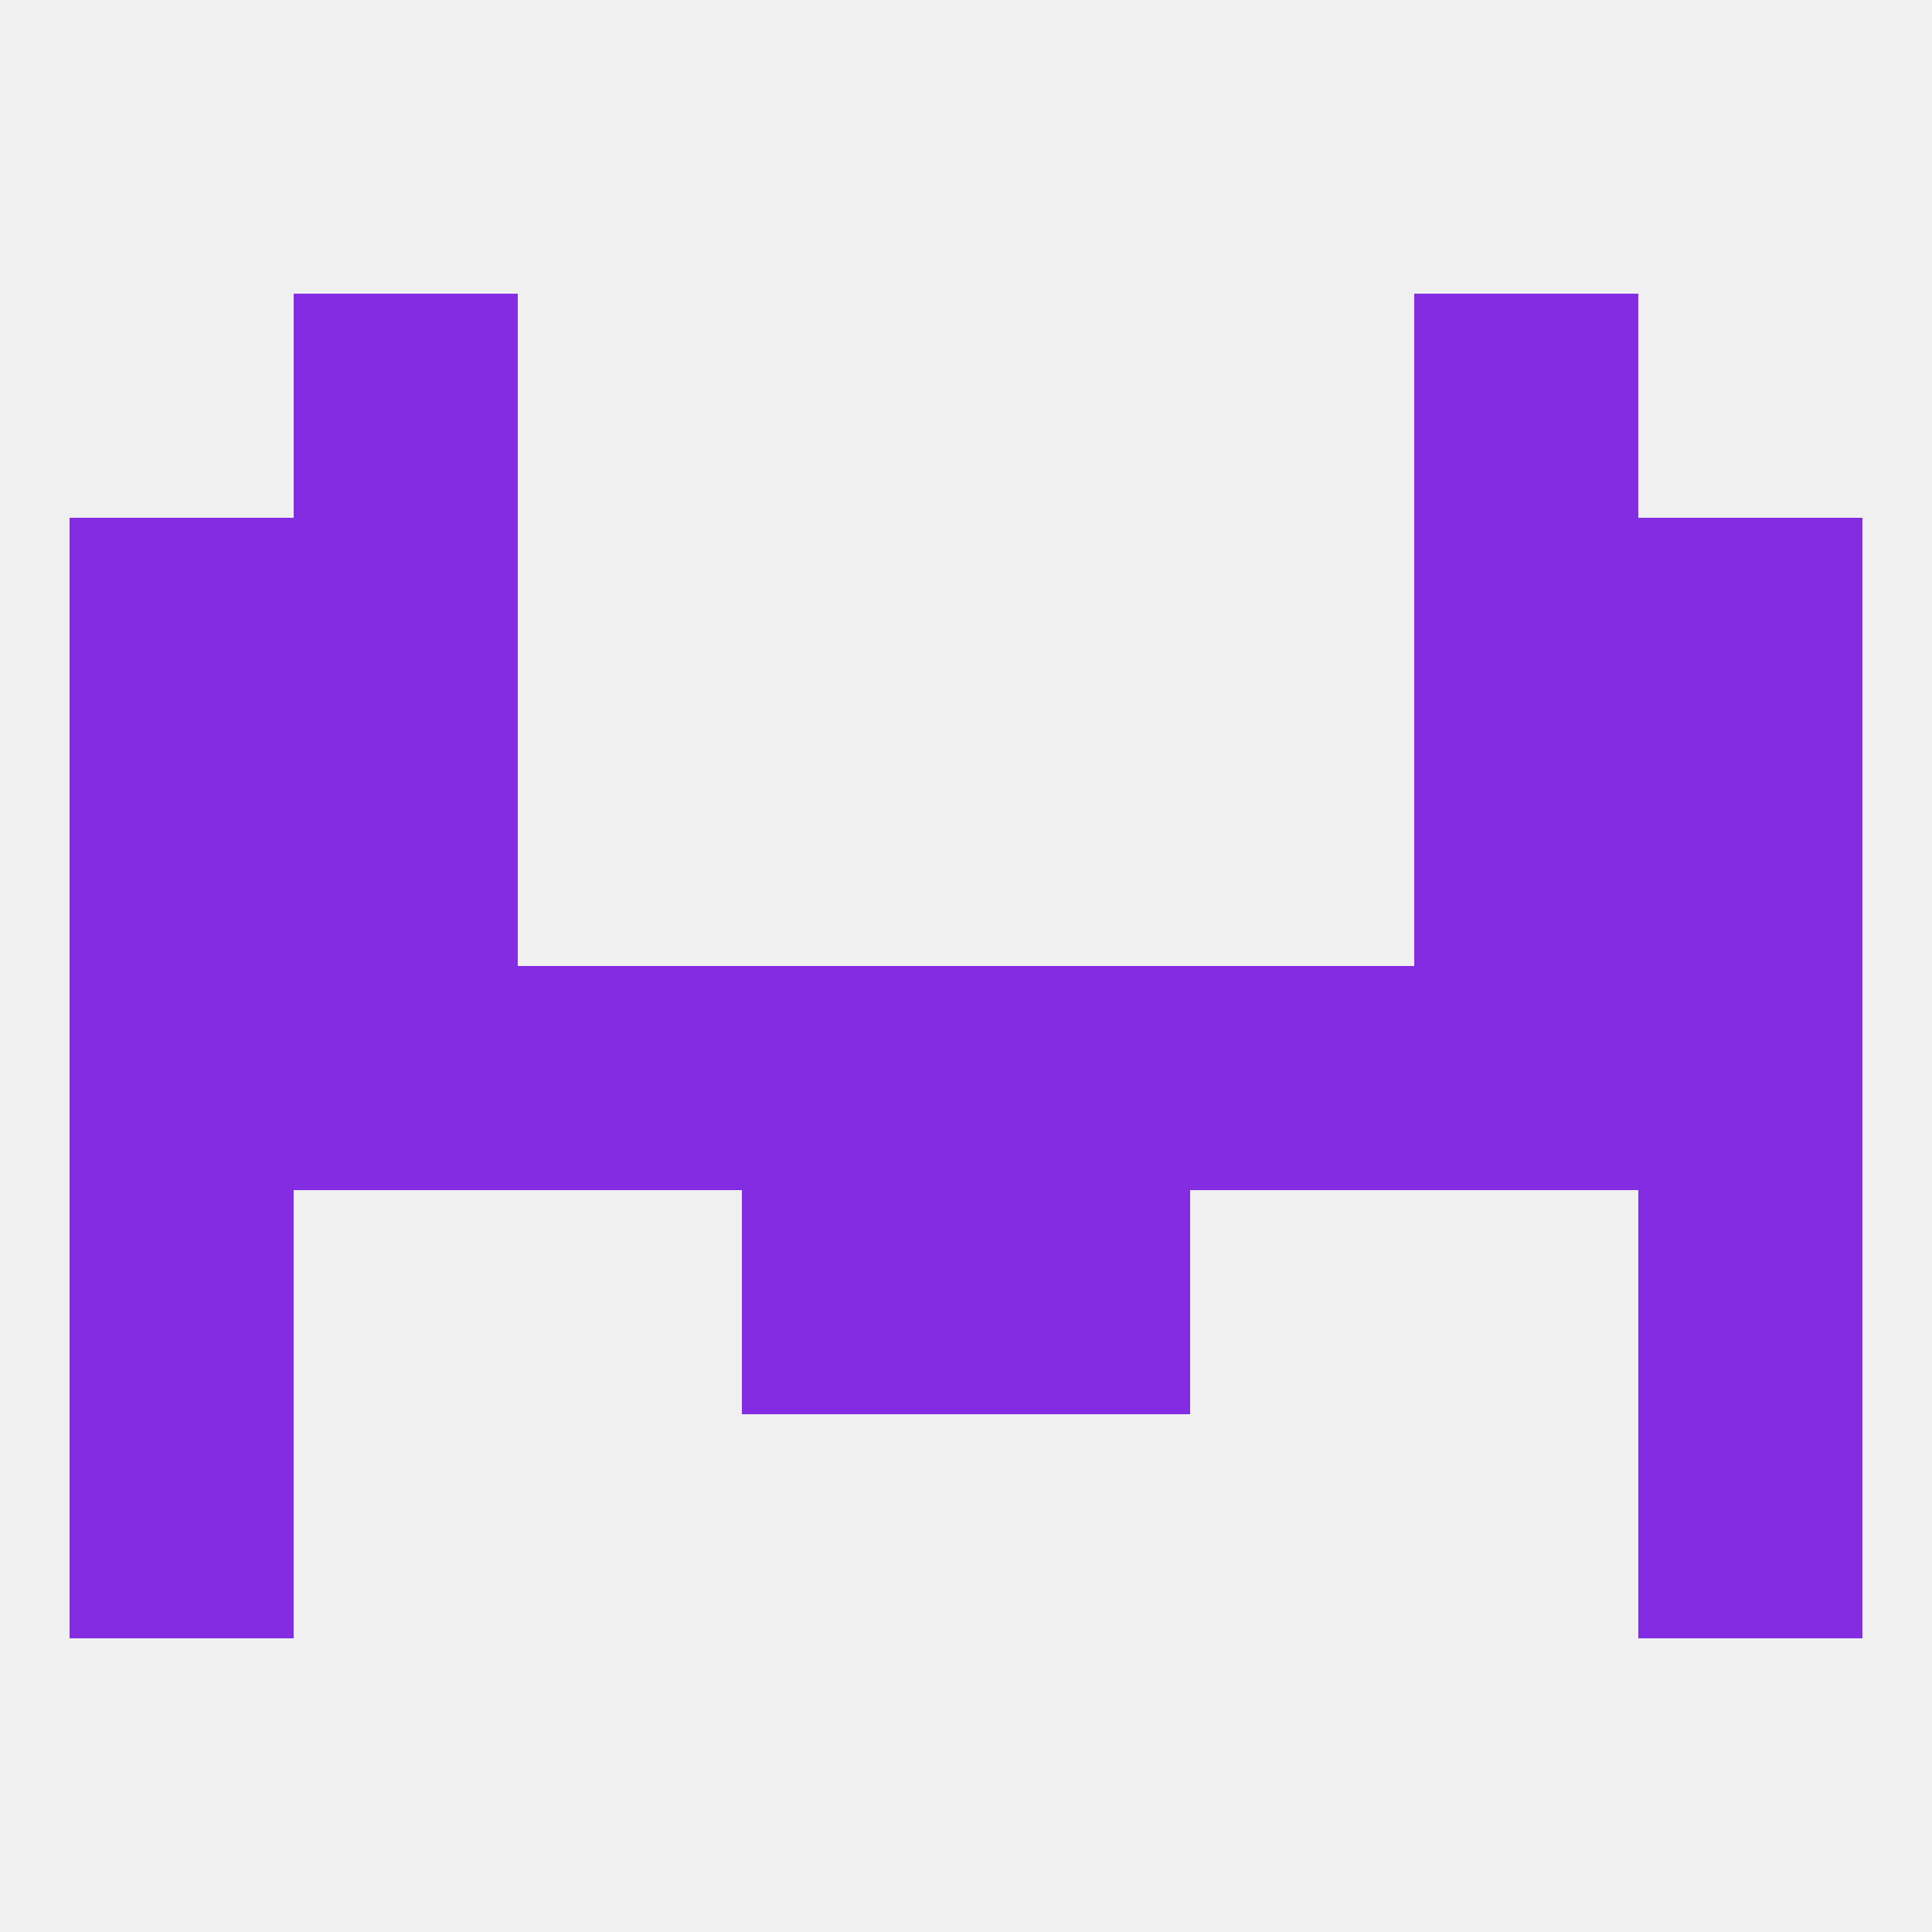
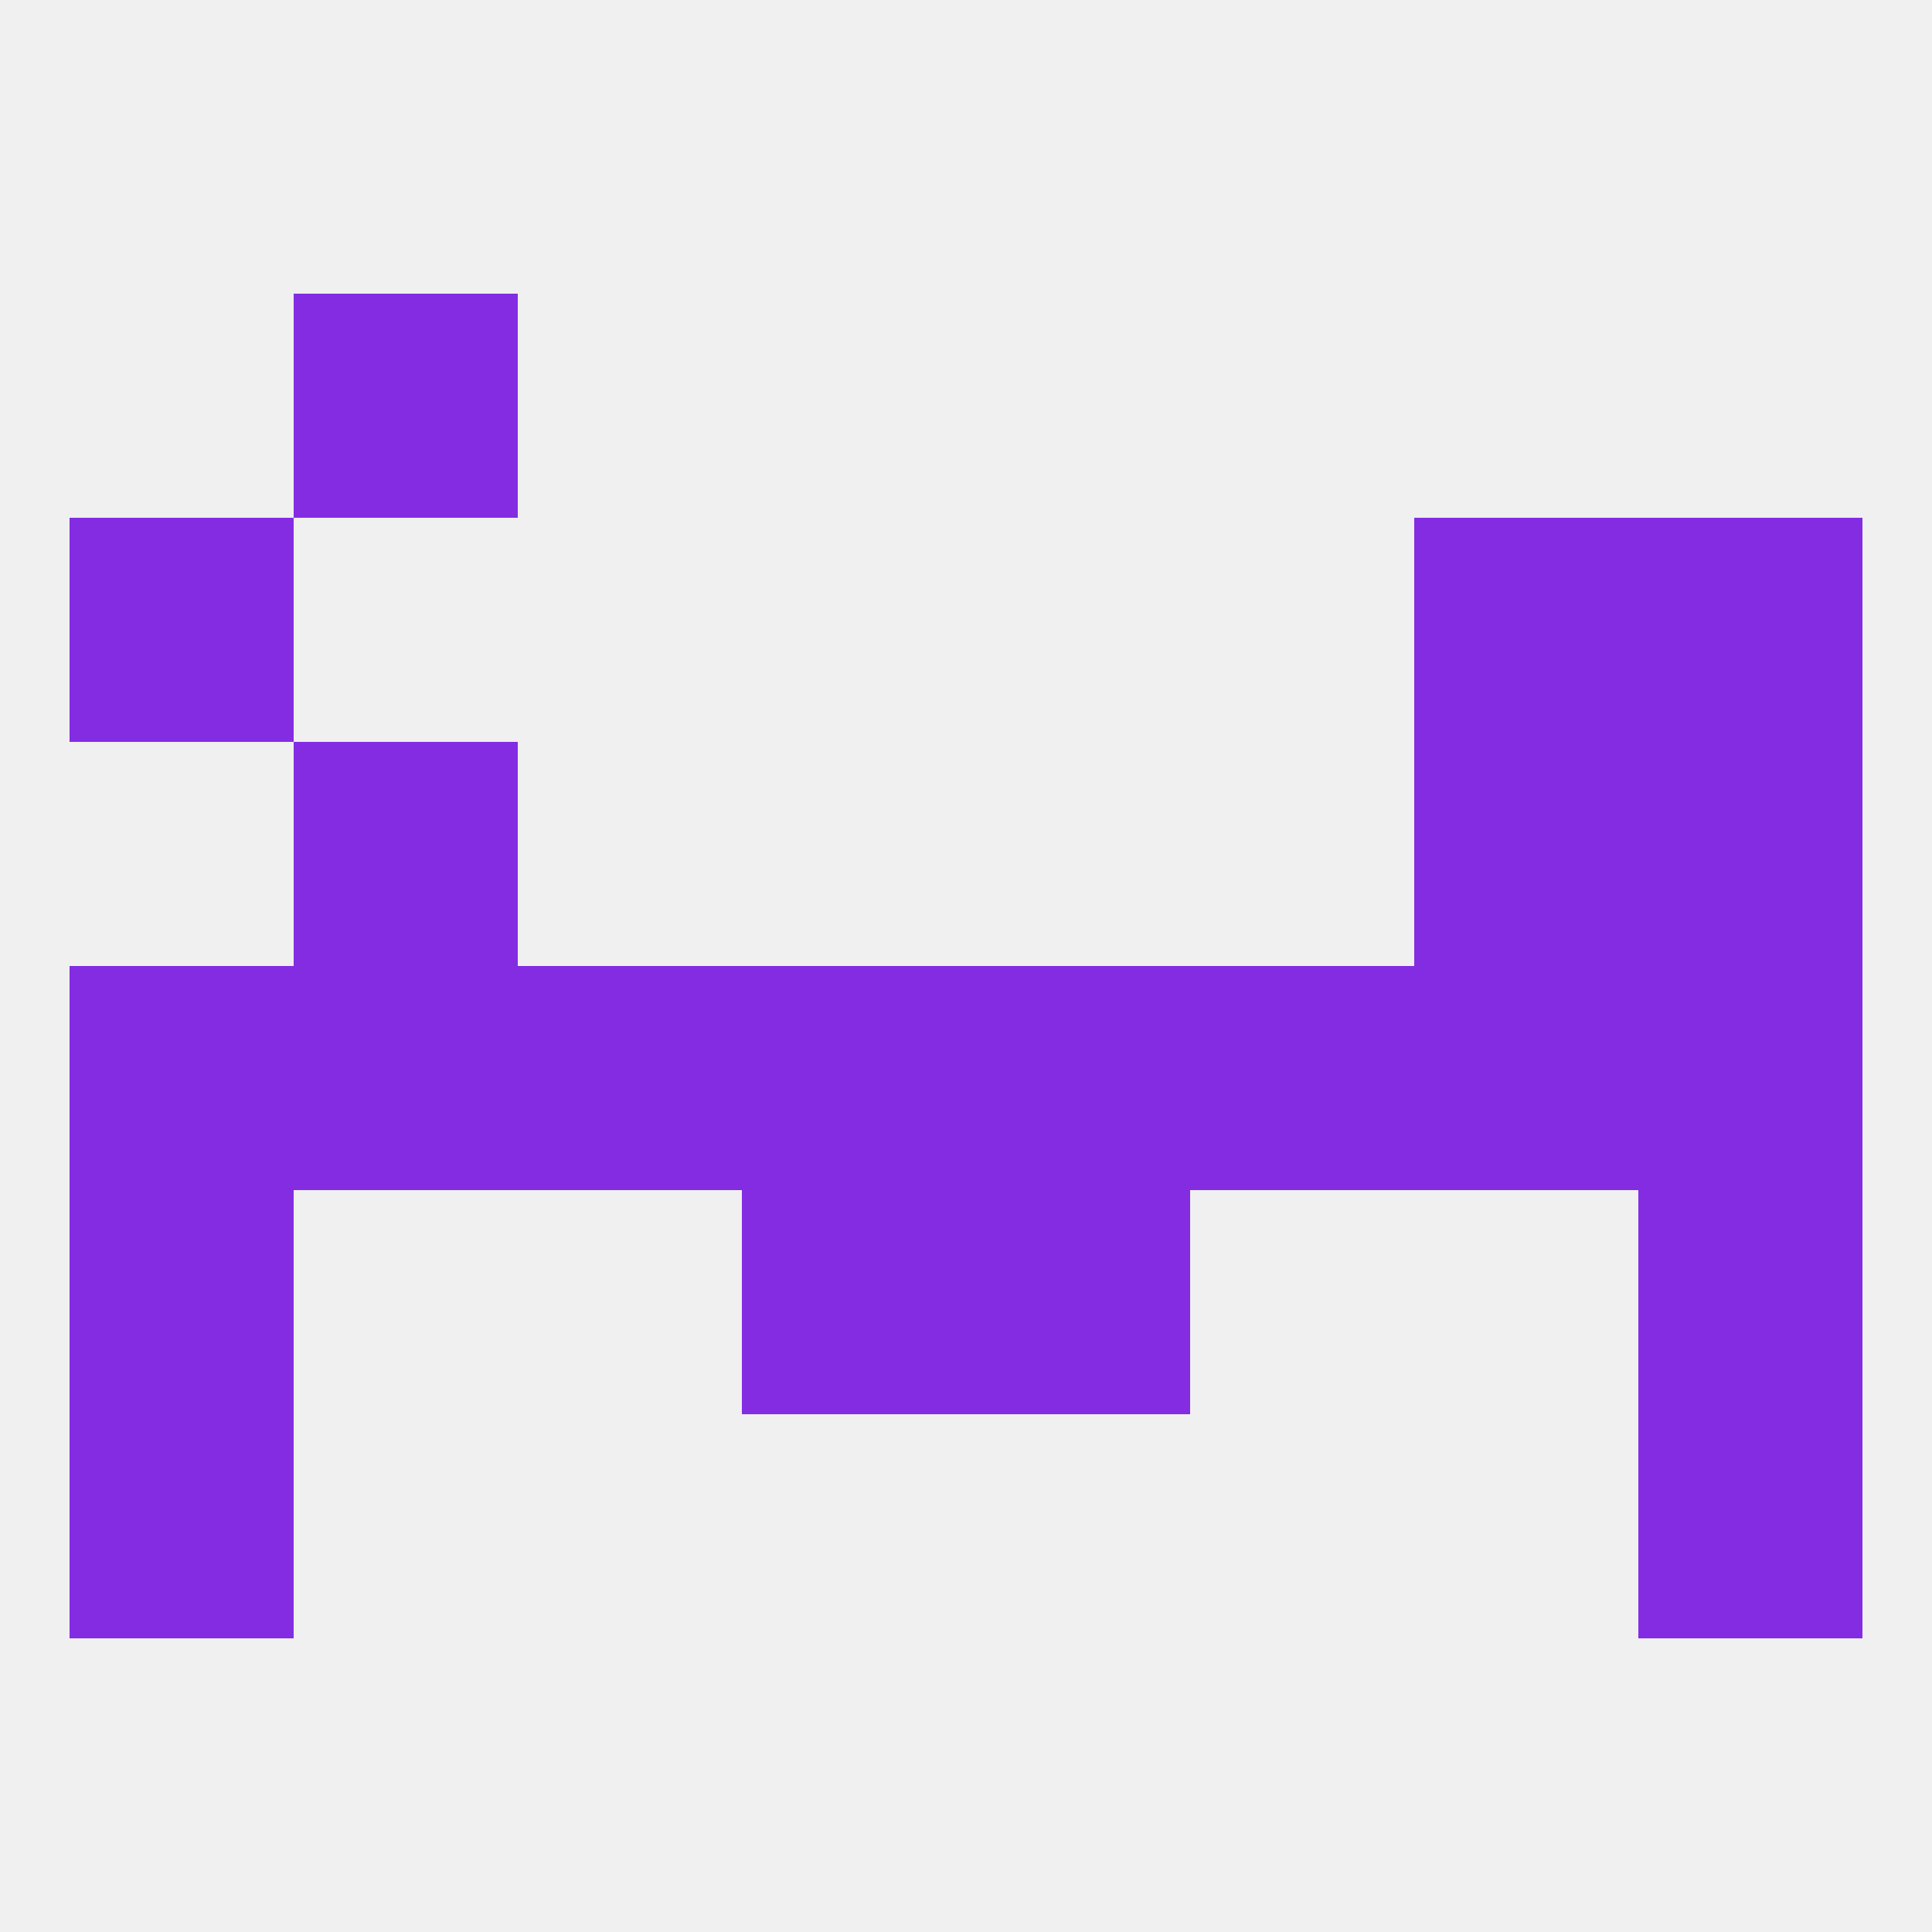
<svg xmlns="http://www.w3.org/2000/svg" version="1.1" baseprofile="full" width="250" height="250" viewBox="0 0 250 250">
  <rect width="100%" height="100%" fill="rgba(240,240,240,255)" />
-   <rect x="9" y="96" width="29" height="29" fill="rgba(132,44,226,255)" />
  <rect x="212" y="96" width="29" height="29" fill="rgba(132,44,226,255)" />
  <rect x="38" y="96" width="29" height="29" fill="rgba(132,44,226,255)" />
  <rect x="183" y="96" width="29" height="29" fill="rgba(132,44,226,255)" />
  <rect x="9" y="154" width="29" height="29" fill="rgba(132,44,226,255)" />
  <rect x="212" y="154" width="29" height="29" fill="rgba(132,44,226,255)" />
  <rect x="96" y="154" width="29" height="29" fill="rgba(132,44,226,255)" />
  <rect x="125" y="154" width="29" height="29" fill="rgba(132,44,226,255)" />
  <rect x="9" y="183" width="29" height="29" fill="rgba(132,44,226,255)" />
  <rect x="212" y="183" width="29" height="29" fill="rgba(132,44,226,255)" />
  <rect x="183" y="125" width="29" height="29" fill="rgba(132,44,226,255)" />
  <rect x="67" y="125" width="29" height="29" fill="rgba(132,44,226,255)" />
  <rect x="154" y="125" width="29" height="29" fill="rgba(132,44,226,255)" />
  <rect x="9" y="125" width="29" height="29" fill="rgba(132,44,226,255)" />
  <rect x="212" y="125" width="29" height="29" fill="rgba(132,44,226,255)" />
  <rect x="38" y="125" width="29" height="29" fill="rgba(132,44,226,255)" />
  <rect x="96" y="125" width="29" height="29" fill="rgba(132,44,226,255)" />
  <rect x="125" y="125" width="29" height="29" fill="rgba(132,44,226,255)" />
  <rect x="9" y="67" width="29" height="29" fill="rgba(132,44,226,255)" />
  <rect x="212" y="67" width="29" height="29" fill="rgba(132,44,226,255)" />
-   <rect x="38" y="67" width="29" height="29" fill="rgba(132,44,226,255)" />
  <rect x="183" y="67" width="29" height="29" fill="rgba(132,44,226,255)" />
-   <rect x="183" y="38" width="29" height="29" fill="rgba(132,44,226,255)" />
  <rect x="38" y="38" width="29" height="29" fill="rgba(132,44,226,255)" />
</svg>